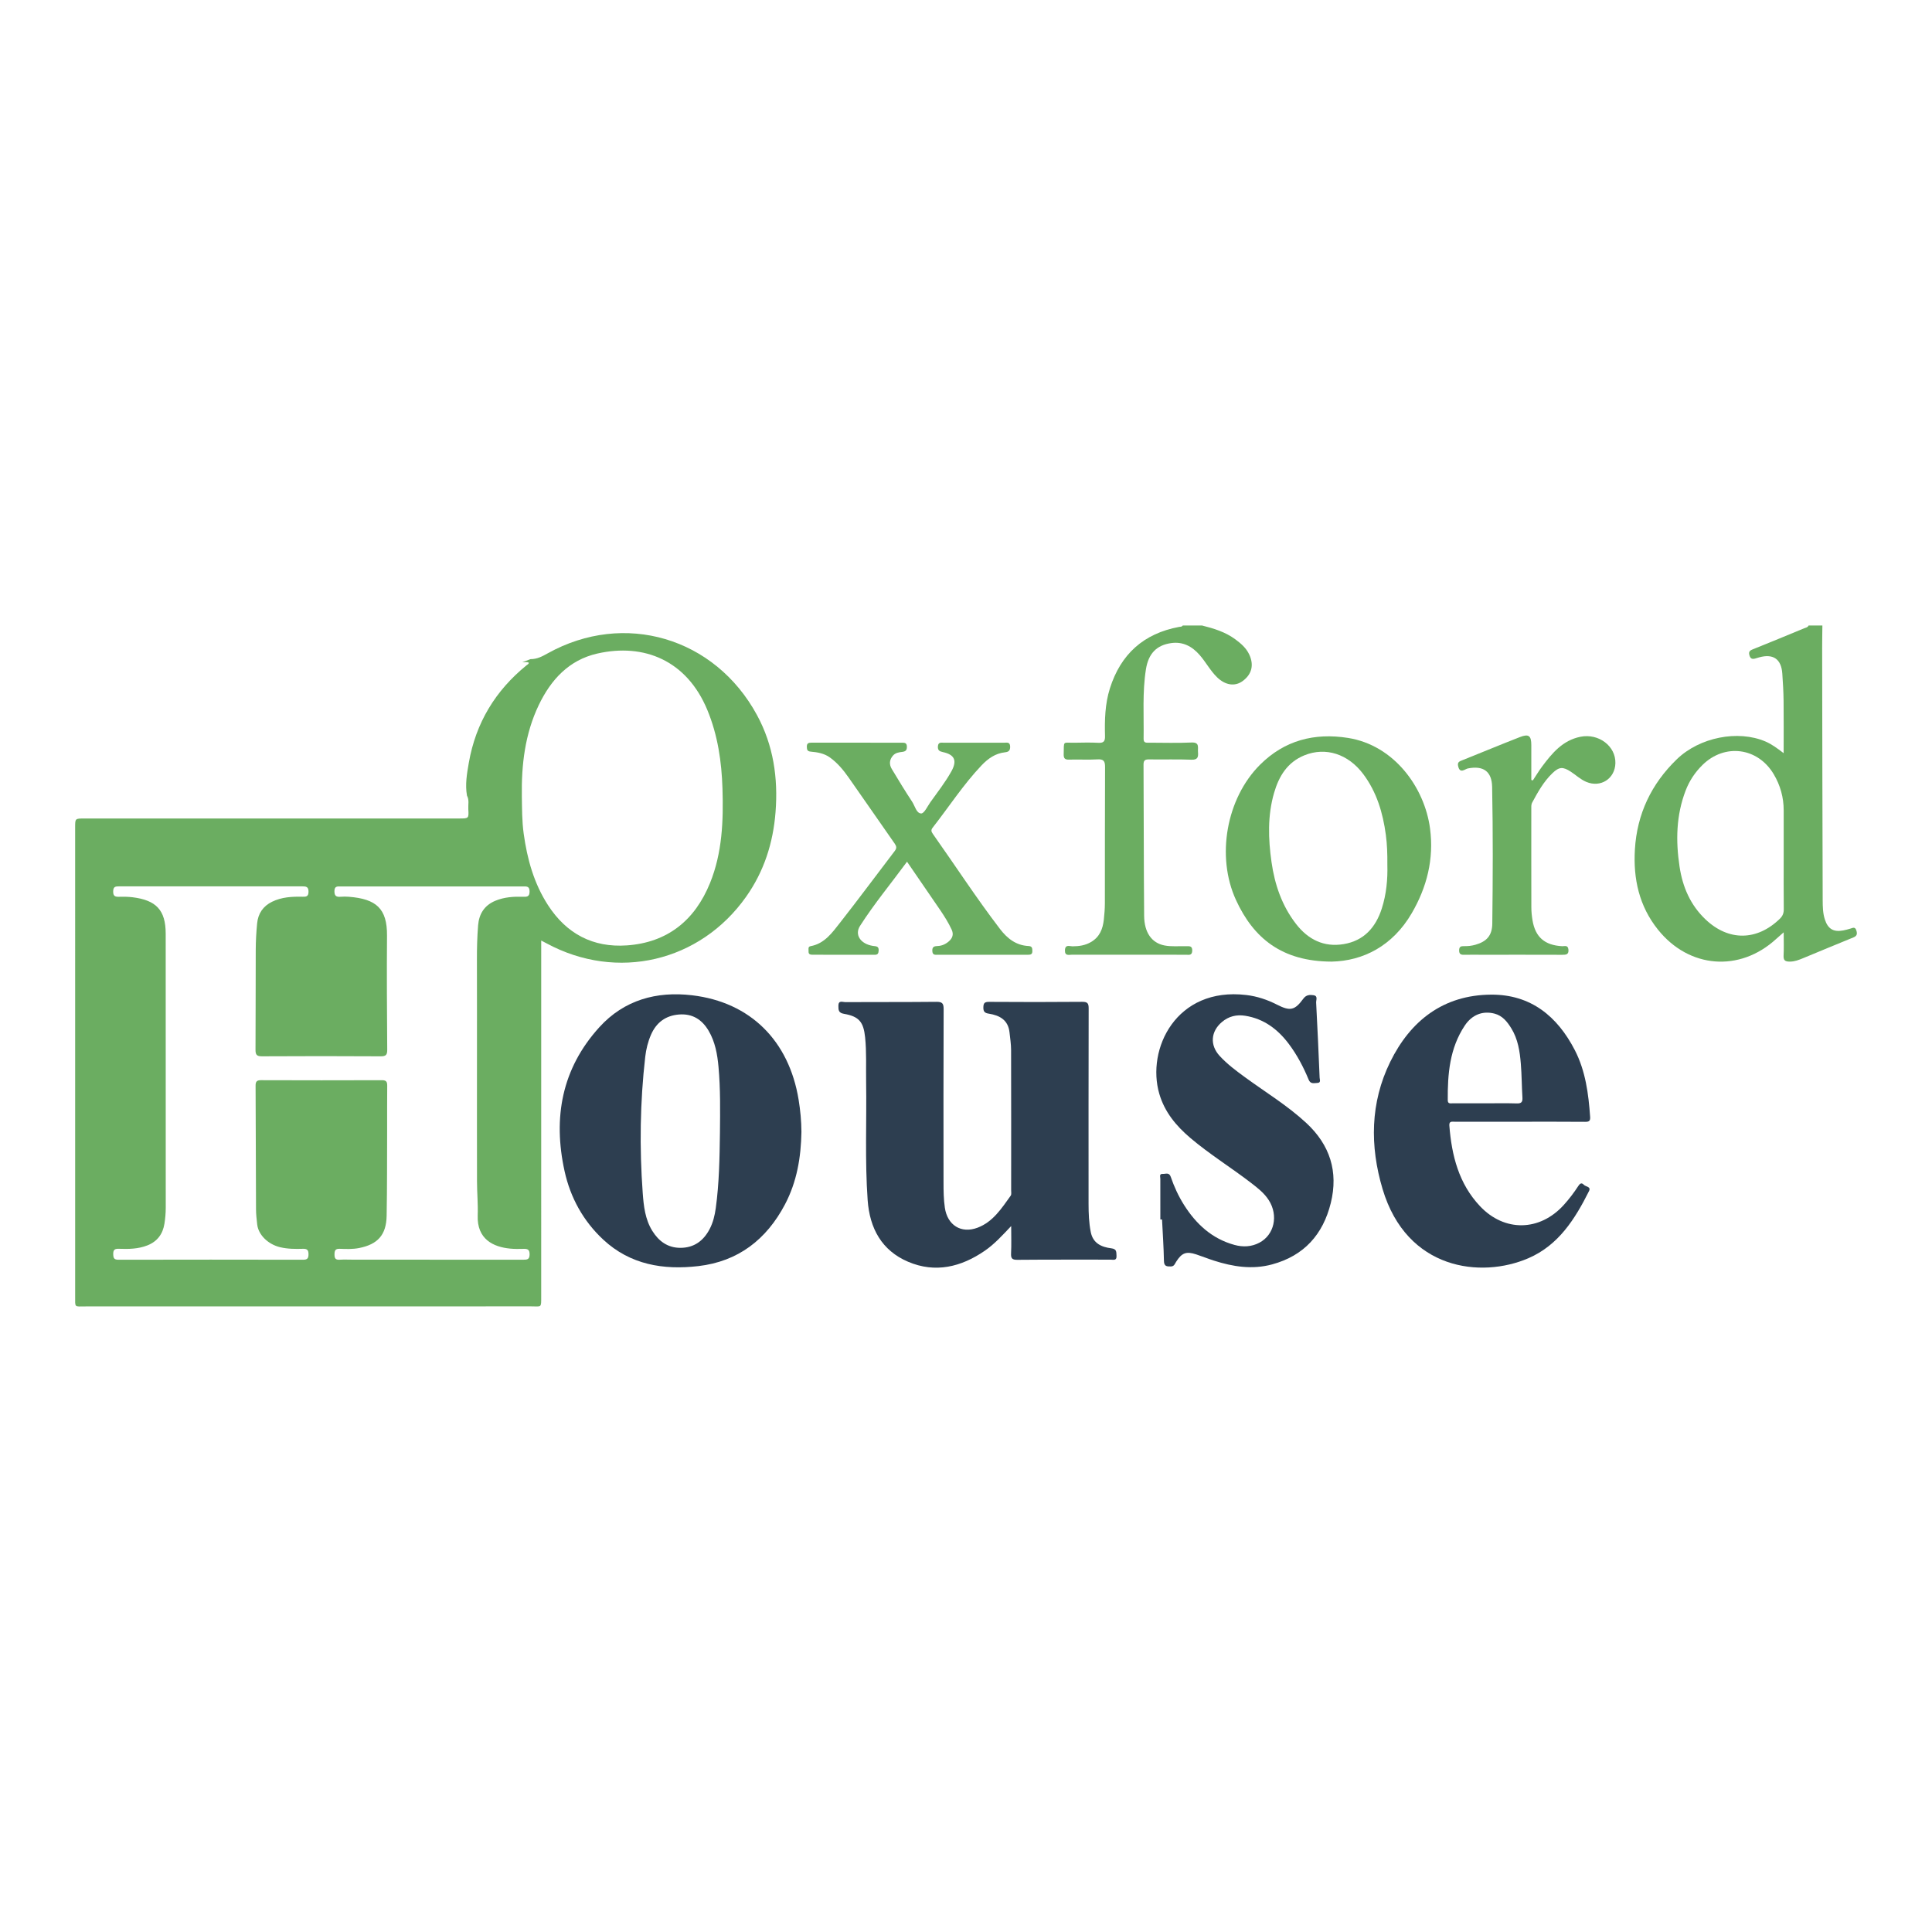
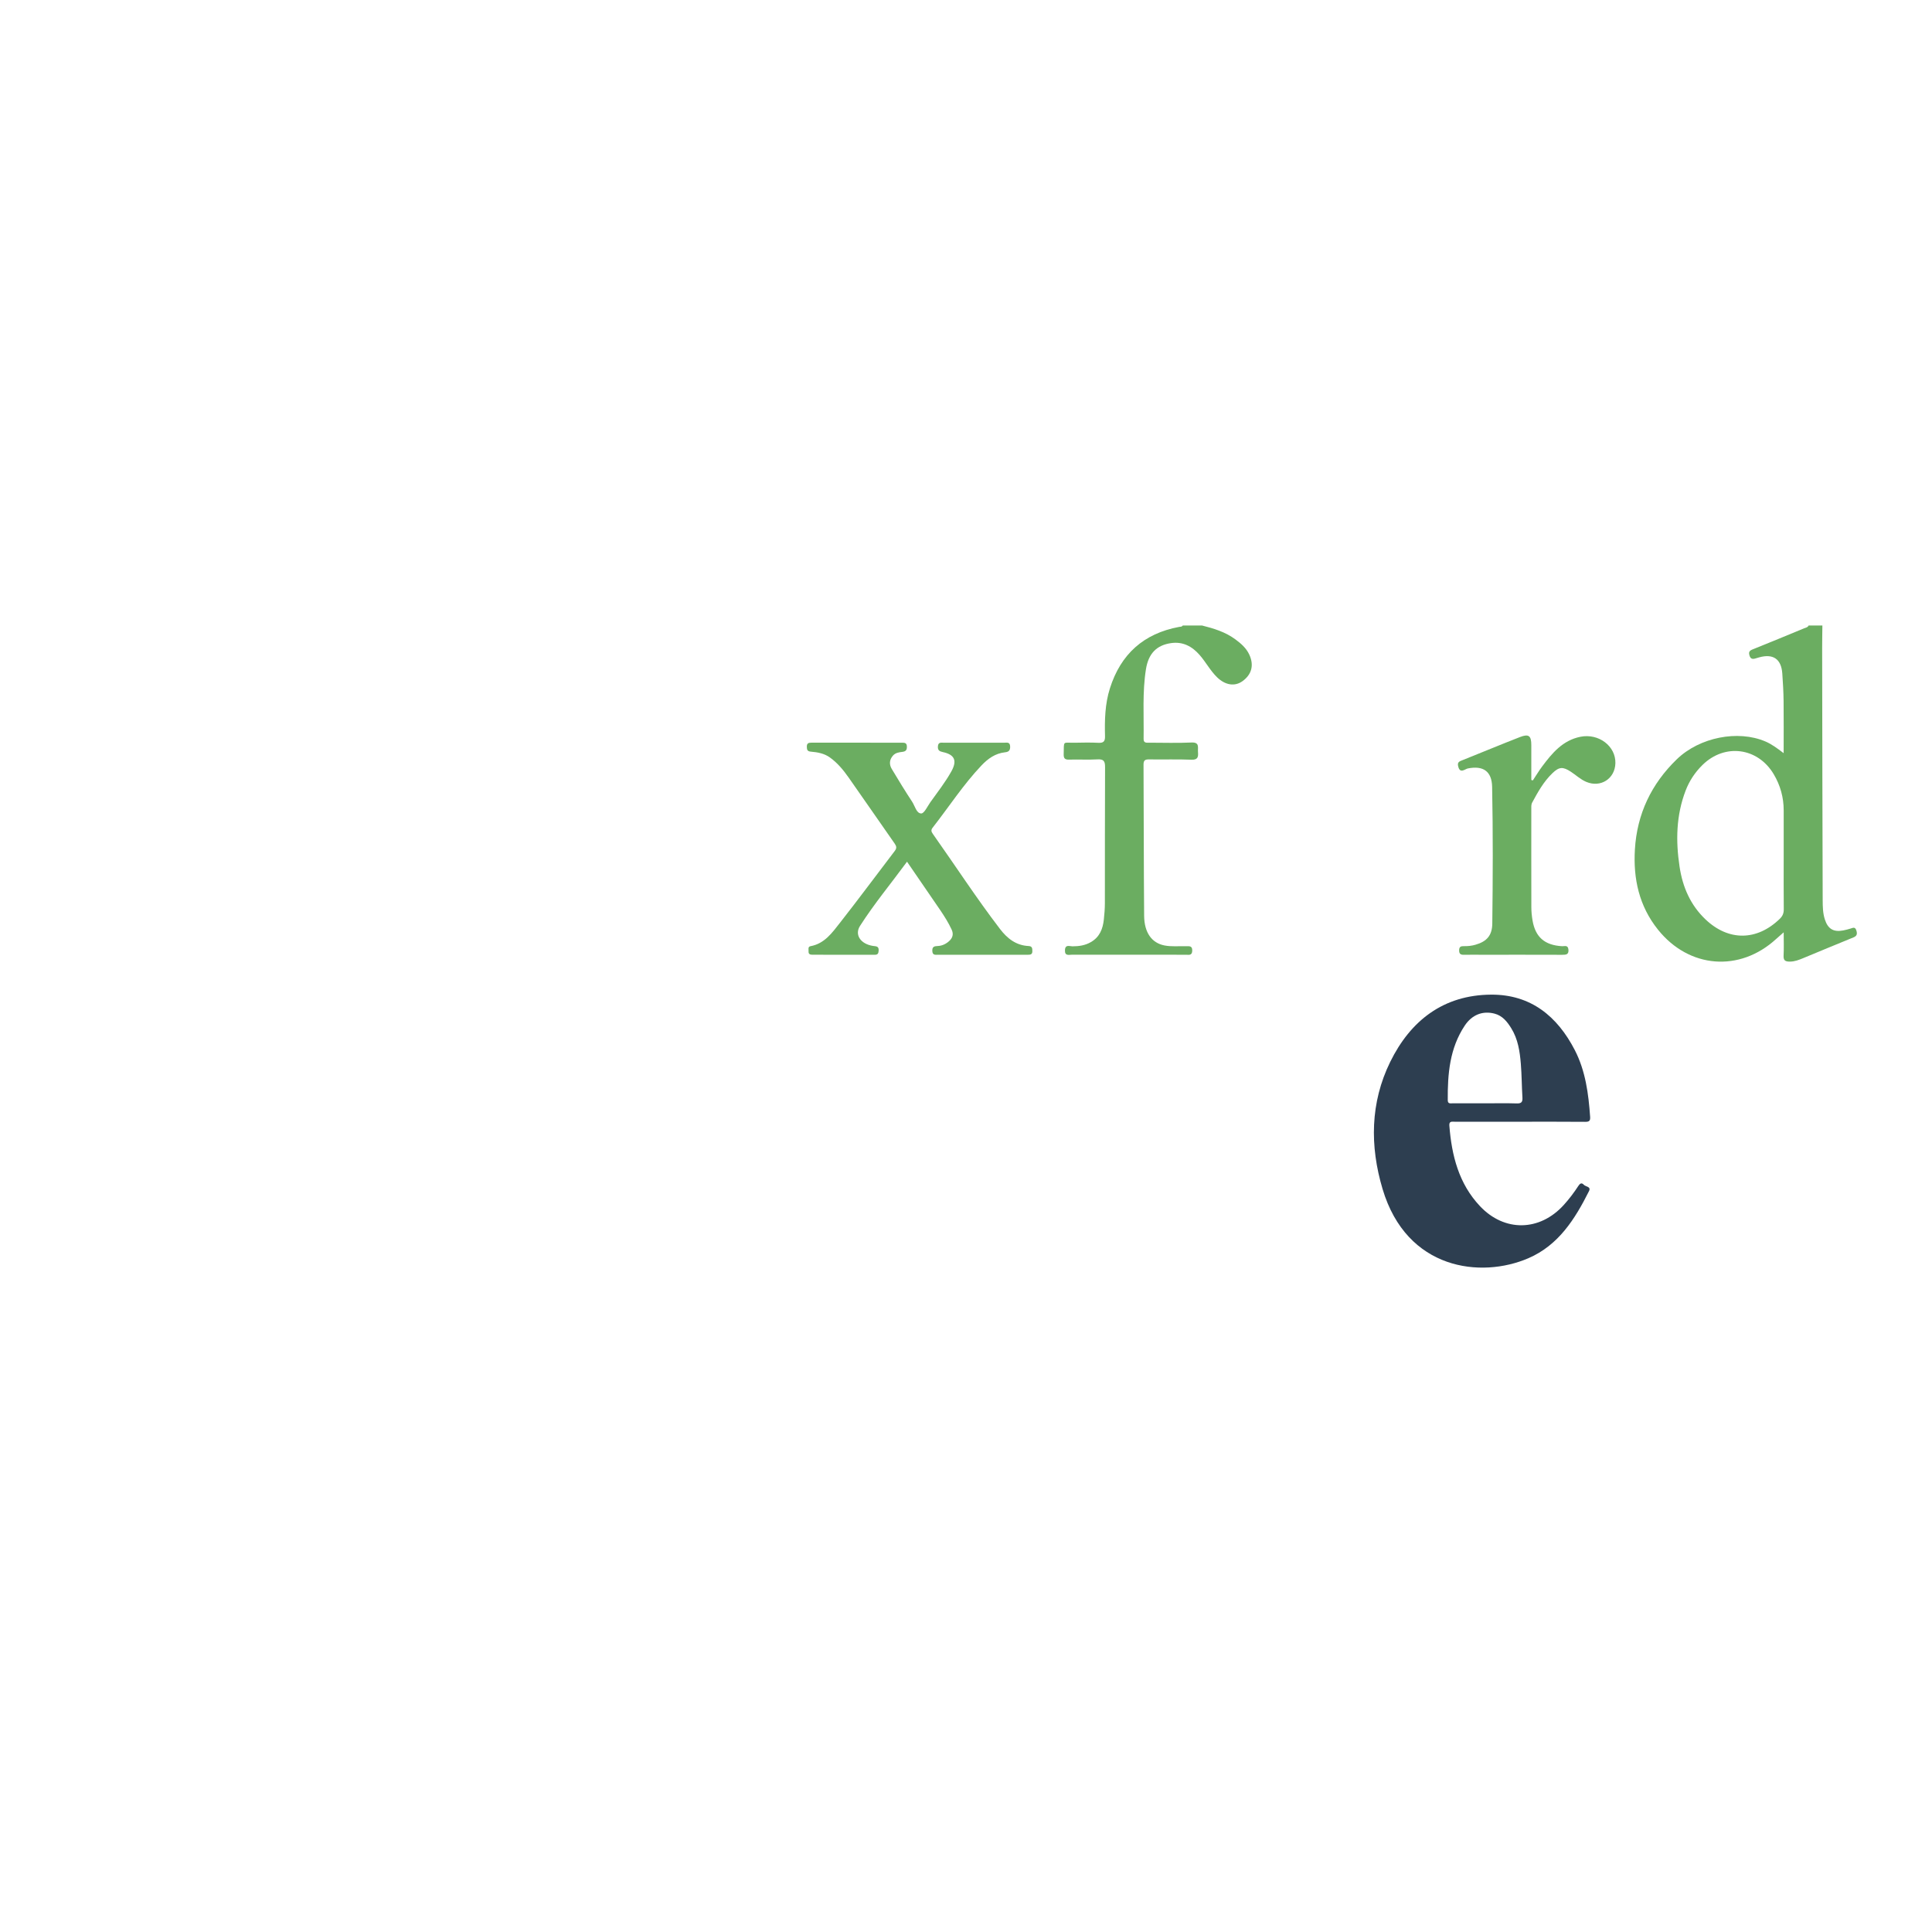
<svg xmlns="http://www.w3.org/2000/svg" version="1.1" id="Layer_1" x="0px" y="0px" width="200px" height="200px" viewBox="0 0 200 200" enable-background="new 0 0 200 200" xml:space="preserve">
  <g>
-     <path fill="#6BAD61" d="M77.234,92.836c1.862-2.634,2.803-5.579,3.051-8.78c0.273-3.52-0.223-6.894-1.913-10.017   c-4.361-8.057-13.749-10.82-21.675-6.404c-0.564,0.314-1.083,0.599-1.779,0.599l-0.855,0.321c0.228,0,0.467-0.067,0.689,0.051   c-0.028,0.143-0.147,0.186-0.233,0.256c-3.239,2.628-5.267,5.979-5.986,10.096c-0.196,1.123-0.395,2.256-0.192,3.405   c0.249,0.446,0.112,0.934,0.139,1.401c0.057,0.963,0.038,0.965-0.933,0.965C34.606,84.73,21.664,84.73,8.722,84.731   c-0.942,0-0.943-0.001-0.943,0.903c0,16.183-0.001,32.367,0.001,48.55c0,1.216-0.108,1.056,1.08,1.056   c15.373,0.001,30.746-0.001,46.119-0.006c1.093,0,1.046,0.19,1.046-1.019c0.001-11.989,0.001-23.977,0.001-35.966   c0-0.268,0-0.536,0-0.884c0.275,0.144,0.421,0.219,0.564,0.296C63.88,101.594,72.462,99.587,77.234,92.836z M54.174,130.406   c-5.864-0.009-11.727-0.006-17.591-0.006c-0.477,0-0.955-0.025-1.43,0.005c-0.415,0.026-0.526-0.137-0.525-0.534   c0.001-0.407,0.076-0.613,0.546-0.595c0.665,0.025,1.335,0.051,1.996-0.079c1.933-0.381,2.818-1.359,2.855-3.339   c0.054-2.955,0.04-5.911,0.051-8.866c0.005-1.526-0.009-3.051,0.008-4.577c0.004-0.404-0.071-0.594-0.542-0.593   c-4.171,0.016-8.343,0.013-12.514-0.001c-0.436-0.002-0.572,0.131-0.57,0.568c0.024,4.266,0.025,8.533,0.045,12.799   c0.002,0.522,0.063,1.046,0.122,1.566c0.124,1.091,1.137,2.067,2.387,2.361c0.776,0.182,1.56,0.185,2.345,0.161   c0.43-0.013,0.58,0.121,0.579,0.566c-0.001,0.437-0.132,0.567-0.571,0.566c-6.364-0.013-12.729-0.015-19.093,0   c-0.466,0.001-0.541-0.169-0.55-0.581c-0.01-0.457,0.163-0.566,0.584-0.552c1.001,0.035,1.998,0.026,2.956-0.354   c1.03-0.409,1.591-1.178,1.76-2.241c0.085-0.539,0.135-1.09,0.136-1.635c0.005-9.463,0.002-18.926-0.005-28.389   c-0.002-2.46-1-3.472-3.434-3.773c-0.447-0.055-0.903-0.06-1.354-0.048c-0.409,0.011-0.658-0.027-0.648-0.56   c0.009-0.495,0.235-0.519,0.616-0.519c6.317,0.007,12.633,0.007,18.95-0.001c0.413-0.001,0.66,0.041,0.655,0.565   c-0.005,0.508-0.265,0.519-0.631,0.51c-1.077-0.024-2.143,0.031-3.138,0.517c-0.936,0.457-1.45,1.22-1.55,2.236   c-0.088,0.899-0.139,1.805-0.144,2.709c-0.018,3.456,0,6.913-0.024,10.369c-0.004,0.526,0.126,0.691,0.672,0.688   c4.1-0.023,8.2-0.023,12.299,0.001c0.559,0.003,0.667-0.181,0.664-0.696c-0.027-3.933-0.054-7.866-0.022-11.798   c0.024-2.817-1.134-3.802-3.948-4.022c-0.284-0.022-0.573-0.025-0.858-0.001c-0.434,0.036-0.639-0.073-0.637-0.578   c0.002-0.528,0.295-0.493,0.644-0.492c6.293,0.003,12.586,0.004,18.878,0c0.377,0,0.683-0.032,0.679,0.533   c-0.003,0.555-0.295,0.547-0.678,0.536c-0.982-0.028-1.955,0.032-2.875,0.419c-1.123,0.472-1.681,1.355-1.776,2.546   c-0.095,1.188-0.125,2.378-0.121,3.571c0.011,3.623,0.004,7.246,0.004,10.869c0,4.028-0.006,8.057,0.004,12.085   c0.003,1.166,0.114,2.335,0.072,3.499c-0.09,2.472,1.631,3.271,3.362,3.435c0.449,0.043,0.905,0.041,1.357,0.026   c0.412-0.013,0.654,0.038,0.653,0.566C54.823,130.371,54.589,130.406,54.174,130.406z M56.738,93.715   c-1.469-2.266-2.164-4.789-2.528-7.431c-0.176-1.279-0.167-2.564-0.189-3.849c-0.049-3.27,0.322-6.465,1.755-9.455   c1.26-2.627,3.126-4.657,6.054-5.324c4.85-1.105,9.274,0.727,11.392,5.837c1.083,2.613,1.482,5.357,1.569,8.152   c0.103,3.32-0.019,6.634-1.289,9.765c-1.566,3.861-4.405,6.166-8.62,6.458C61.39,98.11,58.654,96.671,56.738,93.715z" />
    <path fill="#6BAD61" d="M191.569,96.124c-0.249,0.077-0.503,0.145-0.759,0.194c-1.006,0.192-1.583-0.151-1.903-1.141   c-0.207-0.641-0.22-1.316-0.223-1.976c-0.029-8.697-0.041-17.394-0.055-26.09c-0.001-0.786,0.016-1.572,0.024-2.357   c-0.477,0-0.953,0-1.43,0c-0.088,0.204-0.293,0.218-0.463,0.288c-1.78,0.733-3.555,1.477-5.344,2.189   c-0.359,0.143-0.403,0.317-0.302,0.645c0.104,0.34,0.315,0.373,0.602,0.288c0.137-0.041,0.273-0.082,0.411-0.12   c1.437-0.395,2.272,0.183,2.376,1.673c0.067,0.95,0.123,1.901,0.134,2.853c0.021,1.751,0.006,3.503,0.006,5.396   c-0.671-0.509-1.236-0.933-1.892-1.212c-2.846-1.213-6.806-0.435-9.161,1.838c-2.645,2.554-4.129,5.675-4.346,9.344   c-0.179,3.029,0.432,5.858,2.391,8.302c3.216,4.013,8.453,4.434,12.241,0.955c0.22-0.202,0.447-0.395,0.771-0.681   c0,0.89,0.03,1.646-0.01,2.399c-0.028,0.518,0.171,0.636,0.654,0.633c0.5-0.003,0.929-0.174,1.367-0.355   c1.735-0.717,3.467-1.442,5.206-2.149c0.375-0.152,0.416-0.365,0.304-0.724C192.044,95.92,191.82,96.046,191.569,96.124z    M184.251,95.107c-2.36,2.301-5.304,2.341-7.692,0.074c-1.567-1.488-2.373-3.349-2.691-5.462c-0.404-2.677-0.356-5.311,0.626-7.874   c0.389-1.015,0.974-1.898,1.752-2.661c2.295-2.253,5.719-1.815,7.369,0.962c0.682,1.148,1.032,2.397,1.032,3.739   c-0.001,1.668,0,3.336,0,5.004c0,1.739-0.01,3.479,0.008,5.218C184.659,94.515,184.554,94.811,184.251,95.107z" />
    <path fill="#6BAD61" d="M123.42,98.424c0.019-0.547-0.324-0.467-0.656-0.474c-0.738-0.014-1.494,0.062-2.208-0.075   c-1.338-0.256-2.1-1.347-2.115-3.069c-0.044-5.218-0.034-10.436-0.063-15.653c-0.003-0.468,0.182-0.545,0.593-0.539   c1.453,0.023,2.908-0.028,4.36,0.031c0.693,0.028,0.724-0.308,0.684-0.815c-0.036-0.459,0.192-1.005-0.678-0.965   c-1.45,0.068-2.906,0.019-4.36,0.018c-0.282,0-0.599,0.061-0.591-0.394c0.039-2.403-0.139-4.818,0.241-7.205   c0.262-1.645,1.119-2.498,2.604-2.71c1.211-0.173,2.168,0.329,2.955,1.231c0.643,0.736,1.098,1.615,1.802,2.303   c0.844,0.825,1.837,0.983,2.637,0.405c0.966-0.699,1.208-1.675,0.692-2.768c-0.315-0.669-0.852-1.129-1.429-1.557   c-1.031-0.765-2.228-1.129-3.449-1.436c-0.667,0-1.335,0-2.002,0c-0.087,0.15-0.245,0.121-0.379,0.146   c-3.666,0.682-6.041,2.82-7.161,6.364c-0.51,1.613-0.549,3.281-0.506,4.95c0.014,0.538-0.158,0.711-0.692,0.683   c-0.808-0.041-1.62-0.024-2.43-0.008c-1.296,0.026-1.116-0.276-1.156,1.181c-0.012,0.434,0.117,0.582,0.562,0.568   c0.976-0.031,1.956,0.032,2.93-0.025c0.648-0.038,0.795,0.182,0.791,0.803c-0.025,4.694-0.01,9.388-0.019,14.082   c-0.001,0.57-0.046,1.142-0.109,1.709c-0.106,0.958-0.429,1.791-1.329,2.315c-0.604,0.352-1.238,0.441-1.917,0.443   c-0.295,0.001-0.756-0.228-0.778,0.407c-0.022,0.624,0.42,0.46,0.735,0.461c3.932,0.009,7.863,0.008,11.795,0.004   C123.06,98.836,123.401,98.938,123.42,98.424z" />
-     <path fill="#2D3E50" d="M115.04,129.225c-1.005-0.126-1.89-0.506-2.124-1.679c-0.192-0.964-0.227-1.937-0.228-2.913   c-0.002-6.743-0.007-13.487,0.01-20.23c0.001-0.513-0.097-0.699-0.657-0.694c-3.216,0.028-6.433,0.027-9.65,0.004   c-0.483-0.003-0.589,0.14-0.594,0.597c-0.005,0.448,0.186,0.565,0.569,0.625c1.121,0.177,1.995,0.654,2.137,1.923   c0.069,0.615,0.163,1.231,0.165,1.848c0.014,4.837,0.008,9.674,0.007,14.511c0,0.189,0.047,0.428-0.047,0.558   c-0.944,1.313-1.832,2.716-3.437,3.318c-1.7,0.638-3.114-0.268-3.379-2.064c-0.129-0.876-0.138-1.756-0.138-2.635   c-0.006-5.981-0.012-11.962,0.011-17.942c0.002-0.599-0.164-0.749-0.753-0.743c-3.145,0.032-6.29,0.015-9.436,0.03   c-0.272,0.001-0.709-0.224-0.705,0.387c0.003,0.438,0.006,0.728,0.584,0.827c1.562,0.269,2.018,0.854,2.182,2.431   c0.158,1.522,0.079,3.046,0.104,4.569c0.065,4.095-0.133,8.193,0.159,12.287c0.209,2.924,1.46,5.215,4.186,6.377   c2.812,1.199,5.496,0.55,7.956-1.151c0.981-0.678,1.783-1.557,2.716-2.546c0,1.063,0.032,1.943-0.012,2.819   c-0.026,0.518,0.096,0.683,0.652,0.677c3.216-0.03,6.433-0.013,9.65-0.018c0.276,0,0.649,0.142,0.613-0.403   C115.553,129.607,115.625,129.298,115.04,129.225z" />
-     <path fill="#2D3E50" d="M71.649,103.031c-3.673-0.435-7.035,0.476-9.603,3.304c-3.894,4.288-4.817,9.364-3.603,14.895   c0.604,2.754,1.938,5.173,4.01,7.1c2.787,2.593,6.216,3.158,9.841,2.736c4.125-0.48,7.049-2.752,8.964-6.382   c1.239-2.347,1.662-4.884,1.706-7.505c-0.006-1.12-0.111-2.231-0.291-3.336C81.678,107.748,77.689,103.746,71.649,103.031z    M74.528,117.301c-0.036,2.595-0.079,5.189-0.432,7.766c-0.104,0.759-0.282,1.495-0.64,2.177c-0.639,1.213-1.614,1.928-3.016,1.932   c-1.314,0.003-2.248-0.685-2.915-1.759c-0.741-1.192-0.891-2.559-0.99-3.906c-0.345-4.712-0.278-9.421,0.26-14.118   c0.09-0.782,0.279-1.546,0.592-2.269c0.548-1.265,1.508-1.99,2.897-2.102c1.386-0.111,2.381,0.513,3.069,1.678   c0.681,1.154,0.908,2.435,1.027,3.747C74.588,112.728,74.549,115.014,74.528,117.301z" />
    <path fill="#2D3E50" d="M150.596,116.121c2.241-0.001,4.481-0.001,6.721,0c2.264,0,4.529-0.01,6.793,0.01   c0.408,0.004,0.528-0.111,0.5-0.514c-0.167-2.386-0.476-4.755-1.584-6.905c-1.807-3.506-4.561-5.772-8.663-5.747   c-4.949,0.031-8.355,2.697-10.45,6.965c-2.07,4.218-2.116,8.714-0.788,13.16c2.505,8.39,10.192,9.277,15.093,7.16   c3.122-1.348,4.826-4.055,6.275-6.947c0.24-0.479-0.347-0.447-0.539-0.658c-0.222-0.245-0.396-0.136-0.557,0.112   c-0.455,0.699-0.957,1.364-1.518,1.983c-2.484,2.738-6.125,2.812-8.658,0.135c-2.211-2.337-2.943-5.26-3.185-8.36   C149.999,116.035,150.321,116.121,150.596,116.121z M149.872,113.898c-0.022-2.716,0.195-5.381,1.76-7.73   c0.754-1.132,1.868-1.557,3.084-1.237c0.824,0.217,1.309,0.835,1.727,1.509c0.698,1.124,0.889,2.4,0.993,3.682   c0.095,1.161,0.094,2.329,0.165,3.493c0.028,0.459-0.101,0.627-0.587,0.611c-1.094-0.035-2.191-0.011-3.286-0.011   c-1.119,0-2.239,0.002-3.358-0.001C150.145,114.213,149.875,114.287,149.872,113.898z" />
-     <path fill="#2D3E50" d="M135.223,116.246c-1.948-1.805-4.216-3.177-6.347-4.735c-0.924-0.675-1.842-1.358-2.62-2.205   c-1.026-1.117-0.924-2.529,0.241-3.512c0.7-0.59,1.509-0.784,2.402-0.643c1.924,0.305,3.36,1.383,4.503,2.895   c0.864,1.144,1.528,2.408,2.073,3.73c0.197,0.478,0.57,0.338,0.897,0.329c0.4-0.011,0.243-0.35,0.235-0.545   c-0.107-2.593-0.222-5.185-0.361-7.776c-0.014-0.258,0.21-0.694-0.271-0.76c-0.385-0.053-0.754-0.054-1.06,0.367   c-0.883,1.213-1.368,1.299-2.715,0.613c-1.005-0.513-2.059-0.868-3.181-1.001c-7.268-0.868-10.366,5.606-9.006,10.239   c0.55,1.875,1.733,3.301,3.193,4.543c1.999,1.701,4.238,3.076,6.312,4.674c0.678,0.523,1.359,1.049,1.829,1.788   c1.006,1.581,0.572,3.576-0.976,4.396c-0.818,0.433-1.7,0.47-2.572,0.232c-2.331-0.637-3.98-2.156-5.238-4.154   c-0.572-0.908-1.019-1.882-1.365-2.894c-0.17-0.498-0.532-0.289-0.821-0.305c-0.399-0.022-0.26,0.285-0.259,0.508   c0.004,1.403,0.002,2.807,0.002,4.21c0.058,0,0.117,0,0.175,0c0.071,1.427,0.171,2.853,0.197,4.28   c0.01,0.57,0.281,0.59,0.712,0.583c0.353-0.006,0.412-0.267,0.546-0.478c0.594-0.937,1.049-1.112,2.092-0.768   c0.609,0.201,1.205,0.442,1.815,0.638c1.976,0.634,3.973,0.953,6.032,0.395c3.309-0.896,5.273-3.1,6.076-6.355   C138.563,121.29,137.677,118.52,135.223,116.246z" />
-     <path fill="#6BAD61" d="M127.95,93.172c1.814,3.947,4.749,6.358,9.893,6.374c3.27-0.065,6.323-1.624,8.293-4.999   c1.573-2.695,2.315-5.612,1.903-8.763c-0.557-4.255-3.713-8.637-8.493-9.394c-3.495-0.553-6.586,0.256-9.111,2.778   C126.952,82.648,125.876,88.661,127.95,93.172z M131.891,82.083c0.501-1.725,1.371-3.179,3.151-3.898   c2.184-0.882,4.518-0.146,6.089,1.958c1.39,1.862,2.025,4.006,2.331,6.276c0.134,0.995,0.166,1.99,0.157,3.119   c0.04,1.45-0.092,3.011-0.579,4.521c-0.63,1.953-1.85,3.327-3.945,3.676c-2.049,0.342-3.674-0.475-4.922-2.079   c-1.47-1.891-2.218-4.096-2.547-6.423C131.288,86.847,131.208,84.437,131.891,82.083z" />
    <path fill="#6BAD61" d="M90.551,98.839c0.317,0.001,0.388-0.142,0.407-0.434c0.032-0.481-0.278-0.436-0.593-0.485   c-1.28-0.199-1.919-1.159-1.338-2.067c1.473-2.304,3.223-4.406,4.868-6.65c1.17,1.704,2.304,3.346,3.426,4.995   c0.441,0.649,0.859,1.313,1.192,2.028c0.226,0.486,0.102,0.879-0.278,1.213c-0.33,0.29-0.719,0.474-1.161,0.491   c-0.352,0.013-0.581,0.065-0.561,0.514c0.021,0.461,0.318,0.392,0.594,0.393c1.382,0.003,2.764,0.002,4.146,0.001   c1.716-0.001,3.431-0.003,5.147-0.002c0.26,0,0.474-0.023,0.469-0.37c-0.004-0.28,0-0.516-0.387-0.534   c-1.297-0.06-2.209-0.782-2.961-1.764c-2.445-3.193-4.633-6.567-6.955-9.847c-0.159-0.225-0.208-0.397-0.025-0.632   c1.685-2.152,3.173-4.459,5.062-6.451c0.669-0.705,1.436-1.254,2.44-1.362c0.36-0.039,0.536-0.171,0.528-0.583   c-0.01-0.526-0.362-0.405-0.644-0.406c-2.073-0.007-4.146-0.006-6.219-0.002c-0.269,0.001-0.582-0.088-0.616,0.373   c-0.03,0.408,0.156,0.52,0.51,0.596c1.231,0.265,1.503,0.889,0.879,2.007c-0.628,1.124-1.423,2.137-2.168,3.181   c-0.303,0.424-0.635,1.169-0.948,1.166c-0.498-0.005-0.648-0.771-0.939-1.213c-0.732-1.111-1.426-2.249-2.108-3.391   c-0.279-0.468-0.258-0.952,0.125-1.388c0.261-0.297,0.625-0.341,0.972-0.384c0.358-0.045,0.475-0.193,0.466-0.552   c-0.01-0.393-0.238-0.397-0.519-0.397c-3.121,0.003-6.243,0.005-9.364-0.003c-0.319-0.001-0.482,0.074-0.474,0.435   c0.007,0.307,0.058,0.464,0.42,0.495c0.688,0.058,1.375,0.18,1.958,0.595c0.786,0.56,1.395,1.296,1.943,2.076   c1.6,2.277,3.179,4.569,4.775,6.849c0.187,0.268,0.228,0.469,0.011,0.753c-1.893,2.475-3.745,4.983-5.67,7.434   c-0.812,1.033-1.598,2.165-3.053,2.431c-0.3,0.055-0.19,0.338-0.205,0.536c-0.022,0.299,0.174,0.349,0.415,0.349   C86.262,98.834,88.406,98.832,90.551,98.839z" />
    <path fill="#6BAD61" d="M163.606,76.27c-1.827,0.366-2.924,1.683-3.959,3.068c-0.347,0.464-0.645,0.964-0.966,1.448   c-0.053-0.013-0.107-0.026-0.16-0.04c0-1.203,0.001-2.406,0-3.609c-0.001-0.977-0.262-1.192-1.181-0.835   c-2.037,0.793-4.053,1.638-6.084,2.447c-0.307,0.122-0.38,0.263-0.303,0.589c0.188,0.795,0.697,0.272,0.997,0.212   c1.602-0.32,2.483,0.3,2.515,1.909c0.093,4.715,0.075,9.431,0.017,14.146c-0.015,1.227-0.559,1.856-1.746,2.196   c-0.395,0.113-0.795,0.154-1.2,0.144c-0.309-0.007-0.482,0.059-0.487,0.428c-0.005,0.403,0.185,0.476,0.525,0.467   c0.595-0.015,1.191-0.004,1.786-0.004c2.787,0,5.574-0.006,8.361,0.005c0.412,0.002,0.7-0.029,0.64-0.562   c-0.054-0.478-0.401-0.314-0.648-0.328c-1.802-0.101-2.771-0.931-3.067-2.678c-0.075-0.444-0.12-0.899-0.121-1.349   c-0.01-3.382-0.005-6.765-0.005-10.147c0-0.237-0.025-0.48,0.094-0.7c0.588-1.09,1.19-2.172,2.096-3.04   c0.693-0.664,1.079-0.684,1.894-0.154c0.537,0.35,1.004,0.802,1.606,1.057c1.483,0.628,2.972-0.322,3.015-1.932   C167.272,77.238,165.495,75.892,163.606,76.27z" />
  </g>
</svg>